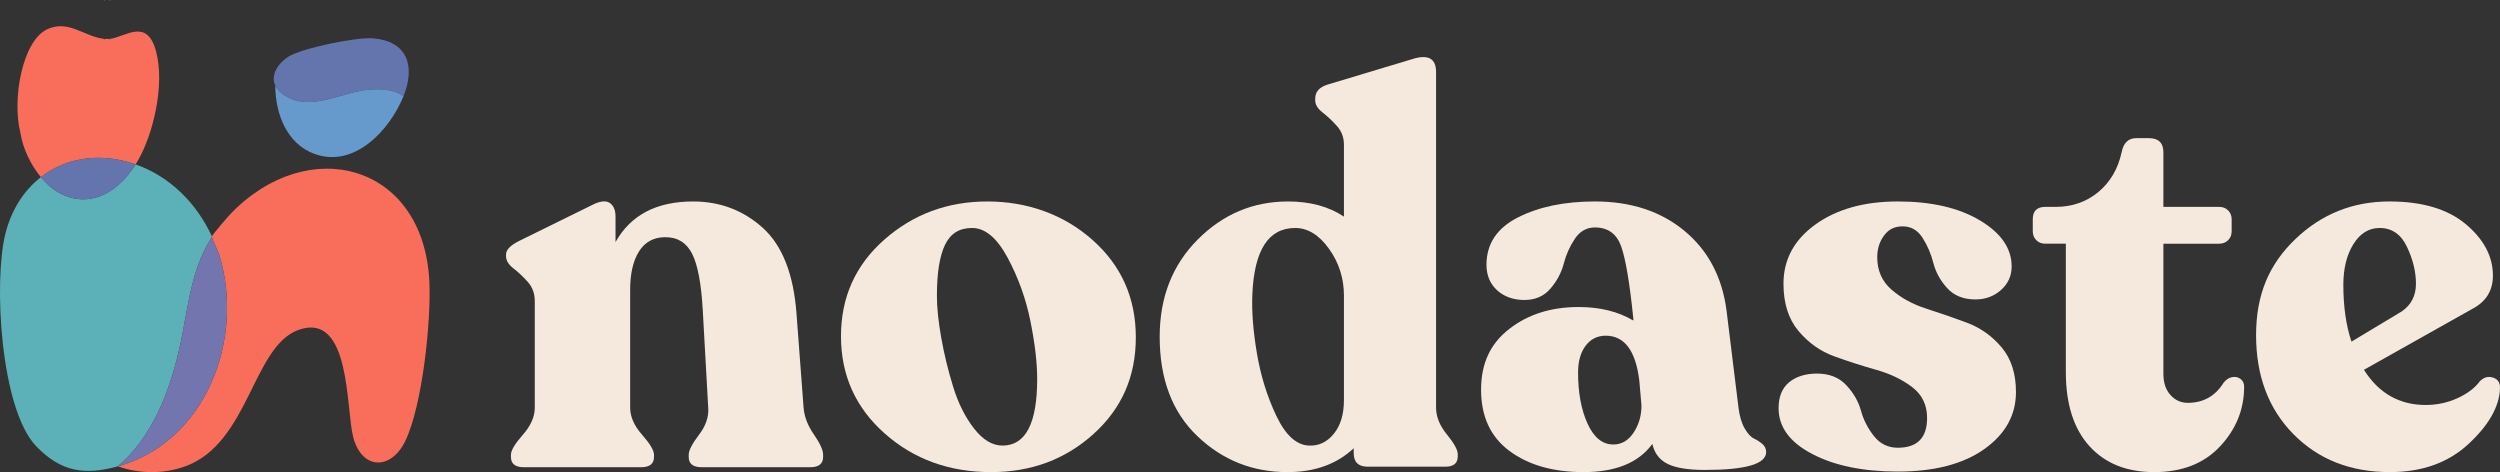
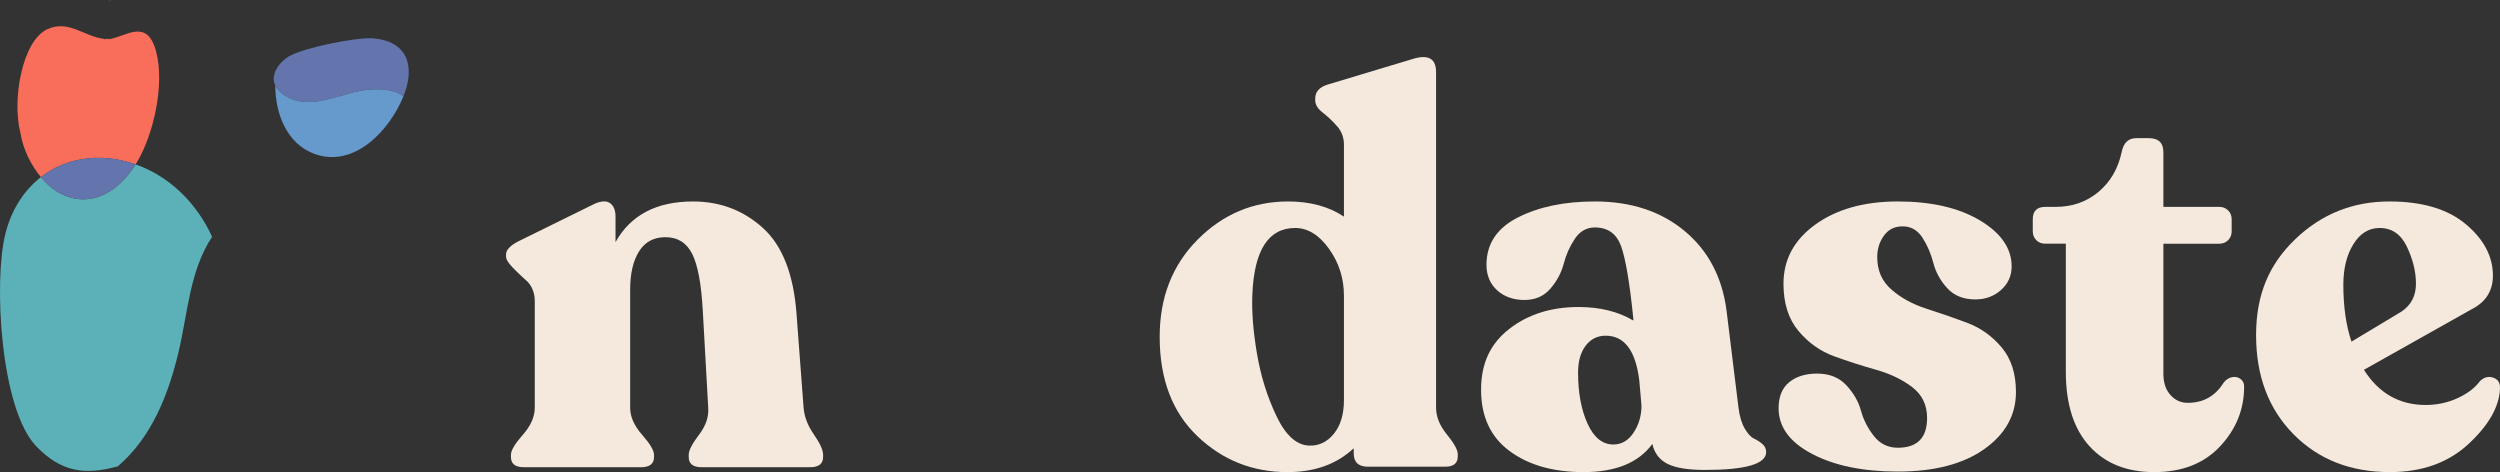
<svg xmlns="http://www.w3.org/2000/svg" width="233" height="44" viewBox="0 0 233 44" fill="none">
  <rect x="0" y="0" width="233" height="44" fill="#333333" stroke="none" />
  <g clip-path="url(#clip0_3082_1676)">
    <path d="M37.605 8.968C36.698 8.283 35.341 8.262 34.252 8.37C31.927 8.602 29.203 10.237 26.945 9.129C26.455 8.889 25.895 8.473 25.657 7.976C25.16 6.934 26.02 5.825 26.869 5.288C28.139 4.484 33.146 3.465 34.695 3.57C38.017 3.797 38.723 6.208 37.605 8.968H37.605Z" fill="#6475AE" />
    <path d="M37.605 8.968C36.326 12.126 33.018 15.719 29.278 14.333C26.692 13.374 25.653 10.531 25.657 7.977C25.895 8.474 26.455 8.89 26.945 9.13C29.203 10.238 31.927 8.602 34.252 8.371C35.341 8.263 36.698 8.284 37.605 8.969V8.968Z" fill="#6699CC" />
    <path d="M19.751 22.034C18.339 18.963 15.848 16.447 12.637 15.321C10.756 18.313 7.984 19.436 5.335 17.87C4.82 17.565 4.293 17.093 3.81 16.509C2.25 17.724 1.077 19.515 0.509 21.756C-0.62 26.204 0.04 38.137 3.382 41.598C5.686 43.985 7.889 44.315 10.984 43.461C14.159 40.734 15.704 36.75 16.65 32.768C17.502 29.185 17.672 25.242 19.751 22.1C19.749 22.082 19.747 22.05 19.751 22.034Z" fill="#5CB1B8" />
    <path d="M10.279 -3.02918e-05C10.257 0.003 10.234 -0.003 10.212 -3.02918e-05L10.246 0.096L10.279 -3.02918e-05Z" fill="#BC7E64" />
-     <path d="M9.747 3.52442e-05C9.725 -0.001 9.702 0.003 9.681 3.52442e-05L9.714 0.096L9.747 3.52442e-05Z" fill="#BC7E64" />
    <path d="M12.43 15.25C12.5 15.273 12.569 15.297 12.637 15.321C12.717 15.195 12.795 15.066 12.871 14.932C14.284 12.469 15.392 7.88 14.535 4.749C13.694 1.675 11.742 3.406 10.278 3.619L10.245 3.716L10.212 3.619C10.067 3.635 9.893 3.629 9.746 3.619L9.713 3.716L9.68 3.619C7.859 3.418 6.373 1.795 4.393 2.731C2.076 3.825 1.104 9.265 1.901 12.374C2.142 13.908 2.9 15.408 3.81 16.509C6.087 14.734 9.187 14.184 12.429 15.25H12.43Z" fill="#F96E5B" />
    <path d="M5.335 17.87C7.985 19.436 10.756 18.314 12.637 15.321C12.568 15.297 12.499 15.273 12.43 15.25C9.187 14.184 6.087 14.734 3.81 16.509C4.294 17.093 4.82 17.566 5.336 17.87H5.335Z" fill="#6475AE" />
-     <path d="M10.984 43.461C19.209 41.192 22.834 31.527 20.435 23.773C20.323 23.409 19.775 22.29 19.751 22.1C19.749 22.082 19.747 22.05 19.751 22.034C19.795 21.871 21.245 20.183 21.477 19.943C28.724 12.405 39.45 15.251 40.013 26.178C40.202 29.853 39.371 37.827 37.764 41.118C36.436 43.837 33.741 43.814 32.923 40.754C32.226 38.147 32.722 29.013 27.838 30.74C23.547 32.258 23.226 41.248 17.31 43.444C15.303 44.189 12.999 44.177 10.984 43.461Z" fill="#F96E5B" />
-     <path d="M10.984 43.461C14.159 40.734 15.704 36.75 16.65 32.768C17.502 29.185 17.672 25.242 19.751 22.1C19.775 22.29 20.322 23.409 20.435 23.773C22.834 31.527 19.209 41.192 10.984 43.461Z" fill="#7375AE" />
-     <path d="M74.895 37.997C74.962 38.838 75.282 39.67 75.855 40.494C76.427 41.319 76.714 41.949 76.714 42.386V42.588C76.714 43.227 76.309 43.546 75.502 43.546H65.4C64.591 43.546 64.188 43.227 64.188 42.588V42.386C64.188 41.982 64.507 41.361 65.147 40.519C65.787 39.679 66.072 38.838 66.006 37.997L65.501 28.967C65.366 26.478 65.037 24.712 64.516 23.67C63.993 22.628 63.16 22.106 62.015 22.106C60.938 22.106 60.121 22.544 59.565 23.418C59.01 24.293 58.731 25.486 58.731 26.999V37.997C58.731 38.838 59.102 39.679 59.843 40.519C60.583 41.361 60.953 41.982 60.953 42.386V42.588C60.953 43.227 60.549 43.546 59.742 43.546H48.831C48.022 43.546 47.619 43.227 47.619 42.588V42.386C47.619 41.982 47.989 41.361 48.73 40.519C49.47 39.679 49.841 38.838 49.841 37.997V28.058C49.841 27.352 49.621 26.756 49.184 26.268C48.746 25.78 48.3 25.36 47.846 25.007C47.391 24.653 47.163 24.275 47.163 23.872V23.721C47.163 23.284 47.568 22.863 48.376 22.459L55.447 18.979C56.087 18.71 56.566 18.701 56.886 18.954C57.206 19.206 57.367 19.618 57.367 20.189V22.561C58.781 20.038 61.188 18.777 64.59 18.777C67.116 18.777 69.287 19.602 71.106 21.249C72.924 22.897 73.967 25.571 74.237 29.27L74.894 37.997H74.895Z" fill="#F4E9DC" />
-     <path d="M92.372 44C88.465 44 85.157 42.798 82.446 40.393C79.735 37.989 78.38 34.97 78.38 31.338C78.38 27.706 79.726 24.704 82.421 22.333C85.114 19.962 88.314 18.777 92.018 18.777C95.723 18.777 99.123 19.971 101.818 22.358C104.511 24.747 105.859 27.773 105.859 31.439C105.859 35.104 104.546 38.072 101.919 40.444C99.293 42.815 96.11 44 92.372 44ZM93.433 41.528C95.588 41.528 96.666 39.459 96.666 35.323C96.666 33.809 96.455 32.011 96.034 29.925C95.613 27.84 94.905 25.872 93.913 24.023C92.919 22.173 91.816 21.248 90.604 21.248C89.392 21.248 88.584 21.77 88.078 22.812C87.573 23.855 87.32 25.436 87.32 27.554C87.32 28.663 87.455 29.975 87.725 31.489C87.994 33.002 88.364 34.524 88.836 36.054C89.307 37.584 89.955 38.878 90.78 39.938C91.606 40.997 92.489 41.527 93.433 41.527L93.433 41.528Z" fill="#F4E9DC" />
+     <path d="M74.895 37.997C74.962 38.838 75.282 39.67 75.855 40.494C76.427 41.319 76.714 41.949 76.714 42.386V42.588C76.714 43.227 76.309 43.546 75.502 43.546H65.4C64.591 43.546 64.188 43.227 64.188 42.588V42.386C64.188 41.982 64.507 41.361 65.147 40.519C65.787 39.679 66.072 38.838 66.006 37.997L65.501 28.967C65.366 26.478 65.037 24.712 64.516 23.67C63.993 22.628 63.16 22.106 62.015 22.106C60.938 22.106 60.121 22.544 59.565 23.418C59.01 24.293 58.731 25.486 58.731 26.999V37.997C58.731 38.838 59.102 39.679 59.843 40.519C60.583 41.361 60.953 41.982 60.953 42.386V42.588C60.953 43.227 60.549 43.546 59.742 43.546H48.831C48.022 43.546 47.619 43.227 47.619 42.588V42.386C47.619 41.982 47.989 41.361 48.73 40.519C49.47 39.679 49.841 38.838 49.841 37.997V28.058C49.841 27.352 49.621 26.756 49.184 26.268C47.391 24.653 47.163 24.275 47.163 23.872V23.721C47.163 23.284 47.568 22.863 48.376 22.459L55.447 18.979C56.087 18.71 56.566 18.701 56.886 18.954C57.206 19.206 57.367 19.618 57.367 20.189V22.561C58.781 20.038 61.188 18.777 64.59 18.777C67.116 18.777 69.287 19.602 71.106 21.249C72.924 22.897 73.967 25.571 74.237 29.27L74.894 37.997H74.895Z" fill="#F4E9DC" />
    <path d="M133.842 37.997C133.842 38.838 134.179 39.67 134.853 40.494C135.526 41.319 135.863 41.932 135.863 42.335V42.537C135.863 43.177 135.475 43.495 134.701 43.495H127.478C126.602 43.495 126.165 43.075 126.165 42.234V41.78C124.582 43.26 122.528 44 120.002 44C116.736 44 113.932 42.882 111.592 40.645C109.251 38.409 108.082 35.323 108.082 31.388C108.082 27.723 109.26 24.704 111.618 22.333C113.974 19.962 116.786 18.777 120.053 18.777C122.107 18.777 123.841 19.248 125.255 20.189V13.48C125.255 12.808 125.036 12.228 124.598 11.74C124.16 11.252 123.714 10.832 123.26 10.479C122.805 10.126 122.578 9.747 122.578 9.344V9.193C122.578 8.554 122.965 8.117 123.739 7.881L131.62 5.51C133.101 5.039 133.842 5.443 133.842 6.72V37.997V37.997ZM122.022 41.528C122.931 41.562 123.697 41.192 124.321 40.418C124.944 39.645 125.255 38.602 125.255 37.291V27.554C125.255 25.94 124.791 24.486 123.866 23.191C122.939 21.896 121.887 21.248 120.709 21.248C118.216 21.248 116.887 23.317 116.718 27.453C116.651 29.035 116.794 30.867 117.148 32.952C117.502 35.038 118.107 36.98 118.966 38.779C119.825 40.578 120.843 41.495 122.022 41.529V41.528Z" fill="#F4E9DC" />
    <path d="M162.027 37.997C162.129 38.804 162.322 39.452 162.609 39.939C162.894 40.427 163.181 40.739 163.468 40.872C163.753 41.007 164.015 41.175 164.251 41.377C164.486 41.578 164.605 41.831 164.605 42.133C164.605 43.243 162.702 43.798 158.897 43.798C157.347 43.798 156.194 43.613 155.437 43.243C154.679 42.873 154.199 42.252 153.997 41.377C152.717 43.126 150.579 44 147.582 44C144.754 44 142.456 43.344 140.688 42.033C138.92 40.721 138.036 38.821 138.036 36.332C138.036 33.843 138.911 32.019 140.662 30.657C142.413 29.295 144.569 28.614 147.128 28.614C149.114 28.614 150.815 29.035 152.229 29.875V29.723C151.892 26.394 151.513 24.141 151.093 22.963C150.671 21.787 149.856 21.198 148.643 21.198C147.868 21.198 147.245 21.551 146.774 22.257C146.302 22.963 145.957 23.737 145.739 24.578C145.519 25.419 145.107 26.192 144.501 26.898C143.895 27.605 143.087 27.958 142.077 27.958C141.066 27.958 140.182 27.655 139.526 27.049C138.869 26.444 138.54 25.654 138.54 24.678C138.54 22.728 139.516 21.256 141.47 20.264C143.422 19.272 145.814 18.776 148.642 18.776C152.009 18.776 154.796 19.693 157.002 21.525C159.207 23.358 160.512 25.838 160.916 28.965L162.027 37.995V37.997ZM150.359 41.427C151.134 41.427 151.765 41.057 152.253 40.318C152.741 39.578 152.986 38.737 152.986 37.795L152.784 35.474C152.447 32.683 151.403 31.287 149.652 31.287C148.877 31.287 148.255 31.598 147.783 32.22C147.311 32.843 147.076 33.675 147.076 34.717C147.076 36.601 147.37 38.19 147.959 39.484C148.549 40.779 149.348 41.426 150.359 41.426V41.427Z" fill="#F4E9DC" />
    <path d="M176.877 43.95C173.645 43.95 170.984 43.403 168.896 42.31C166.808 41.218 165.765 39.796 165.765 38.047C165.765 36.971 166.093 36.164 166.749 35.626C167.406 35.088 168.273 34.818 169.351 34.818C170.495 34.818 171.405 35.18 172.078 35.903C172.752 36.626 173.206 37.416 173.442 38.274C173.677 39.132 174.082 39.922 174.654 40.645C175.227 41.369 175.967 41.729 176.877 41.729C178.695 41.729 179.605 40.805 179.605 38.954C179.605 37.744 179.141 36.785 178.216 36.079C177.289 35.373 176.17 34.835 174.857 34.465C173.544 34.095 172.238 33.675 170.942 33.204C169.646 32.733 168.534 31.943 167.608 30.833C166.682 29.723 166.22 28.26 166.22 26.444C166.22 24.191 167.212 22.349 169.199 20.92C171.186 19.491 173.746 18.776 176.877 18.776C180.009 18.776 182.56 19.365 184.53 20.541C186.5 21.718 187.485 23.148 187.485 24.829C187.485 25.705 187.156 26.436 186.5 27.024C185.843 27.613 185.043 27.907 184.101 27.907C182.99 27.907 182.113 27.554 181.474 26.848C180.833 26.142 180.405 25.36 180.186 24.502C179.966 23.644 179.63 22.863 179.176 22.156C178.721 21.45 178.107 21.097 177.332 21.097C176.558 21.097 176.01 21.383 175.59 21.955C175.168 22.527 174.958 23.199 174.958 23.973C174.958 25.217 175.404 26.227 176.296 26.999C177.188 27.774 178.266 28.361 179.529 28.765C180.792 29.169 182.055 29.606 183.317 30.076C184.58 30.548 185.658 31.312 186.55 32.372C187.442 33.431 187.888 34.819 187.888 36.534C187.888 38.687 186.904 40.461 184.934 41.856C182.964 43.252 180.278 43.95 176.877 43.95H176.877Z" fill="#F4E9DC" />
    <path d="M200.77 44C198.21 44 196.199 43.193 194.733 41.578C193.269 39.964 192.536 37.661 192.536 34.667V22.712H190.616C190.279 22.712 190.001 22.603 189.783 22.384C189.563 22.165 189.454 21.888 189.454 21.551V20.442C189.454 19.669 189.841 19.282 190.616 19.282H191.575C193.124 19.282 194.454 18.82 195.566 17.895C196.677 16.97 197.401 15.734 197.738 14.187C197.906 13.312 198.361 12.875 199.101 12.875H200.263C201.172 12.875 201.627 13.313 201.627 14.187V19.282H206.829C207.166 19.282 207.444 19.391 207.663 19.61C207.882 19.829 207.991 20.106 207.991 20.442V21.552C207.991 21.889 207.882 22.166 207.663 22.384C207.444 22.604 207.166 22.713 206.829 22.713H201.627V34.819C201.627 35.661 201.845 36.325 202.284 36.812C202.721 37.3 203.26 37.544 203.9 37.544C205.347 37.544 206.458 36.922 207.234 35.677C207.469 35.375 207.739 35.198 208.042 35.148C208.345 35.097 208.606 35.156 208.825 35.324C209.044 35.493 209.154 35.728 209.154 36.031C209.154 38.15 208.404 40.008 206.906 41.605C205.407 43.203 203.361 44.001 200.768 44.001L200.77 44Z" fill="#F4E9DC" />
    <path d="M231.128 35.525C231.498 35.155 231.911 35.045 232.365 35.196C232.82 35.348 233.03 35.693 232.997 36.23C232.929 37.912 231.952 39.627 230.067 41.376C228.181 43.125 225.74 43.999 222.743 43.999C219.072 43.999 216.076 42.823 213.752 40.468C211.428 38.114 210.267 35.037 210.267 31.236C210.267 27.436 211.487 24.62 213.929 22.282C216.37 19.945 219.291 18.776 222.692 18.776C225.756 18.776 228.13 19.483 229.815 20.895C231.498 22.307 232.34 23.905 232.34 25.687C232.34 27.099 231.684 28.143 230.37 28.815L220.319 34.465C221.699 36.651 223.619 37.744 226.077 37.744C227.121 37.744 228.106 37.534 229.032 37.113C229.958 36.693 230.656 36.163 231.128 35.524L231.128 35.525ZM221.783 21.248C220.773 21.248 219.956 21.753 219.333 22.762C218.709 23.77 218.399 25.032 218.399 26.545C218.399 28.563 218.651 30.329 219.157 31.842L223.854 29.017C224.73 28.412 225.167 27.554 225.167 26.444C225.167 25.334 224.889 24.191 224.333 23.014C223.778 21.837 222.927 21.248 221.782 21.248H221.783Z" fill="#F4E9DC" />
  </g>
  <defs>
    <clipPath id="clip0_3082_1676">
      <rect width="233" height="44" fill="white" />
    </clipPath>
  </defs>
</svg>